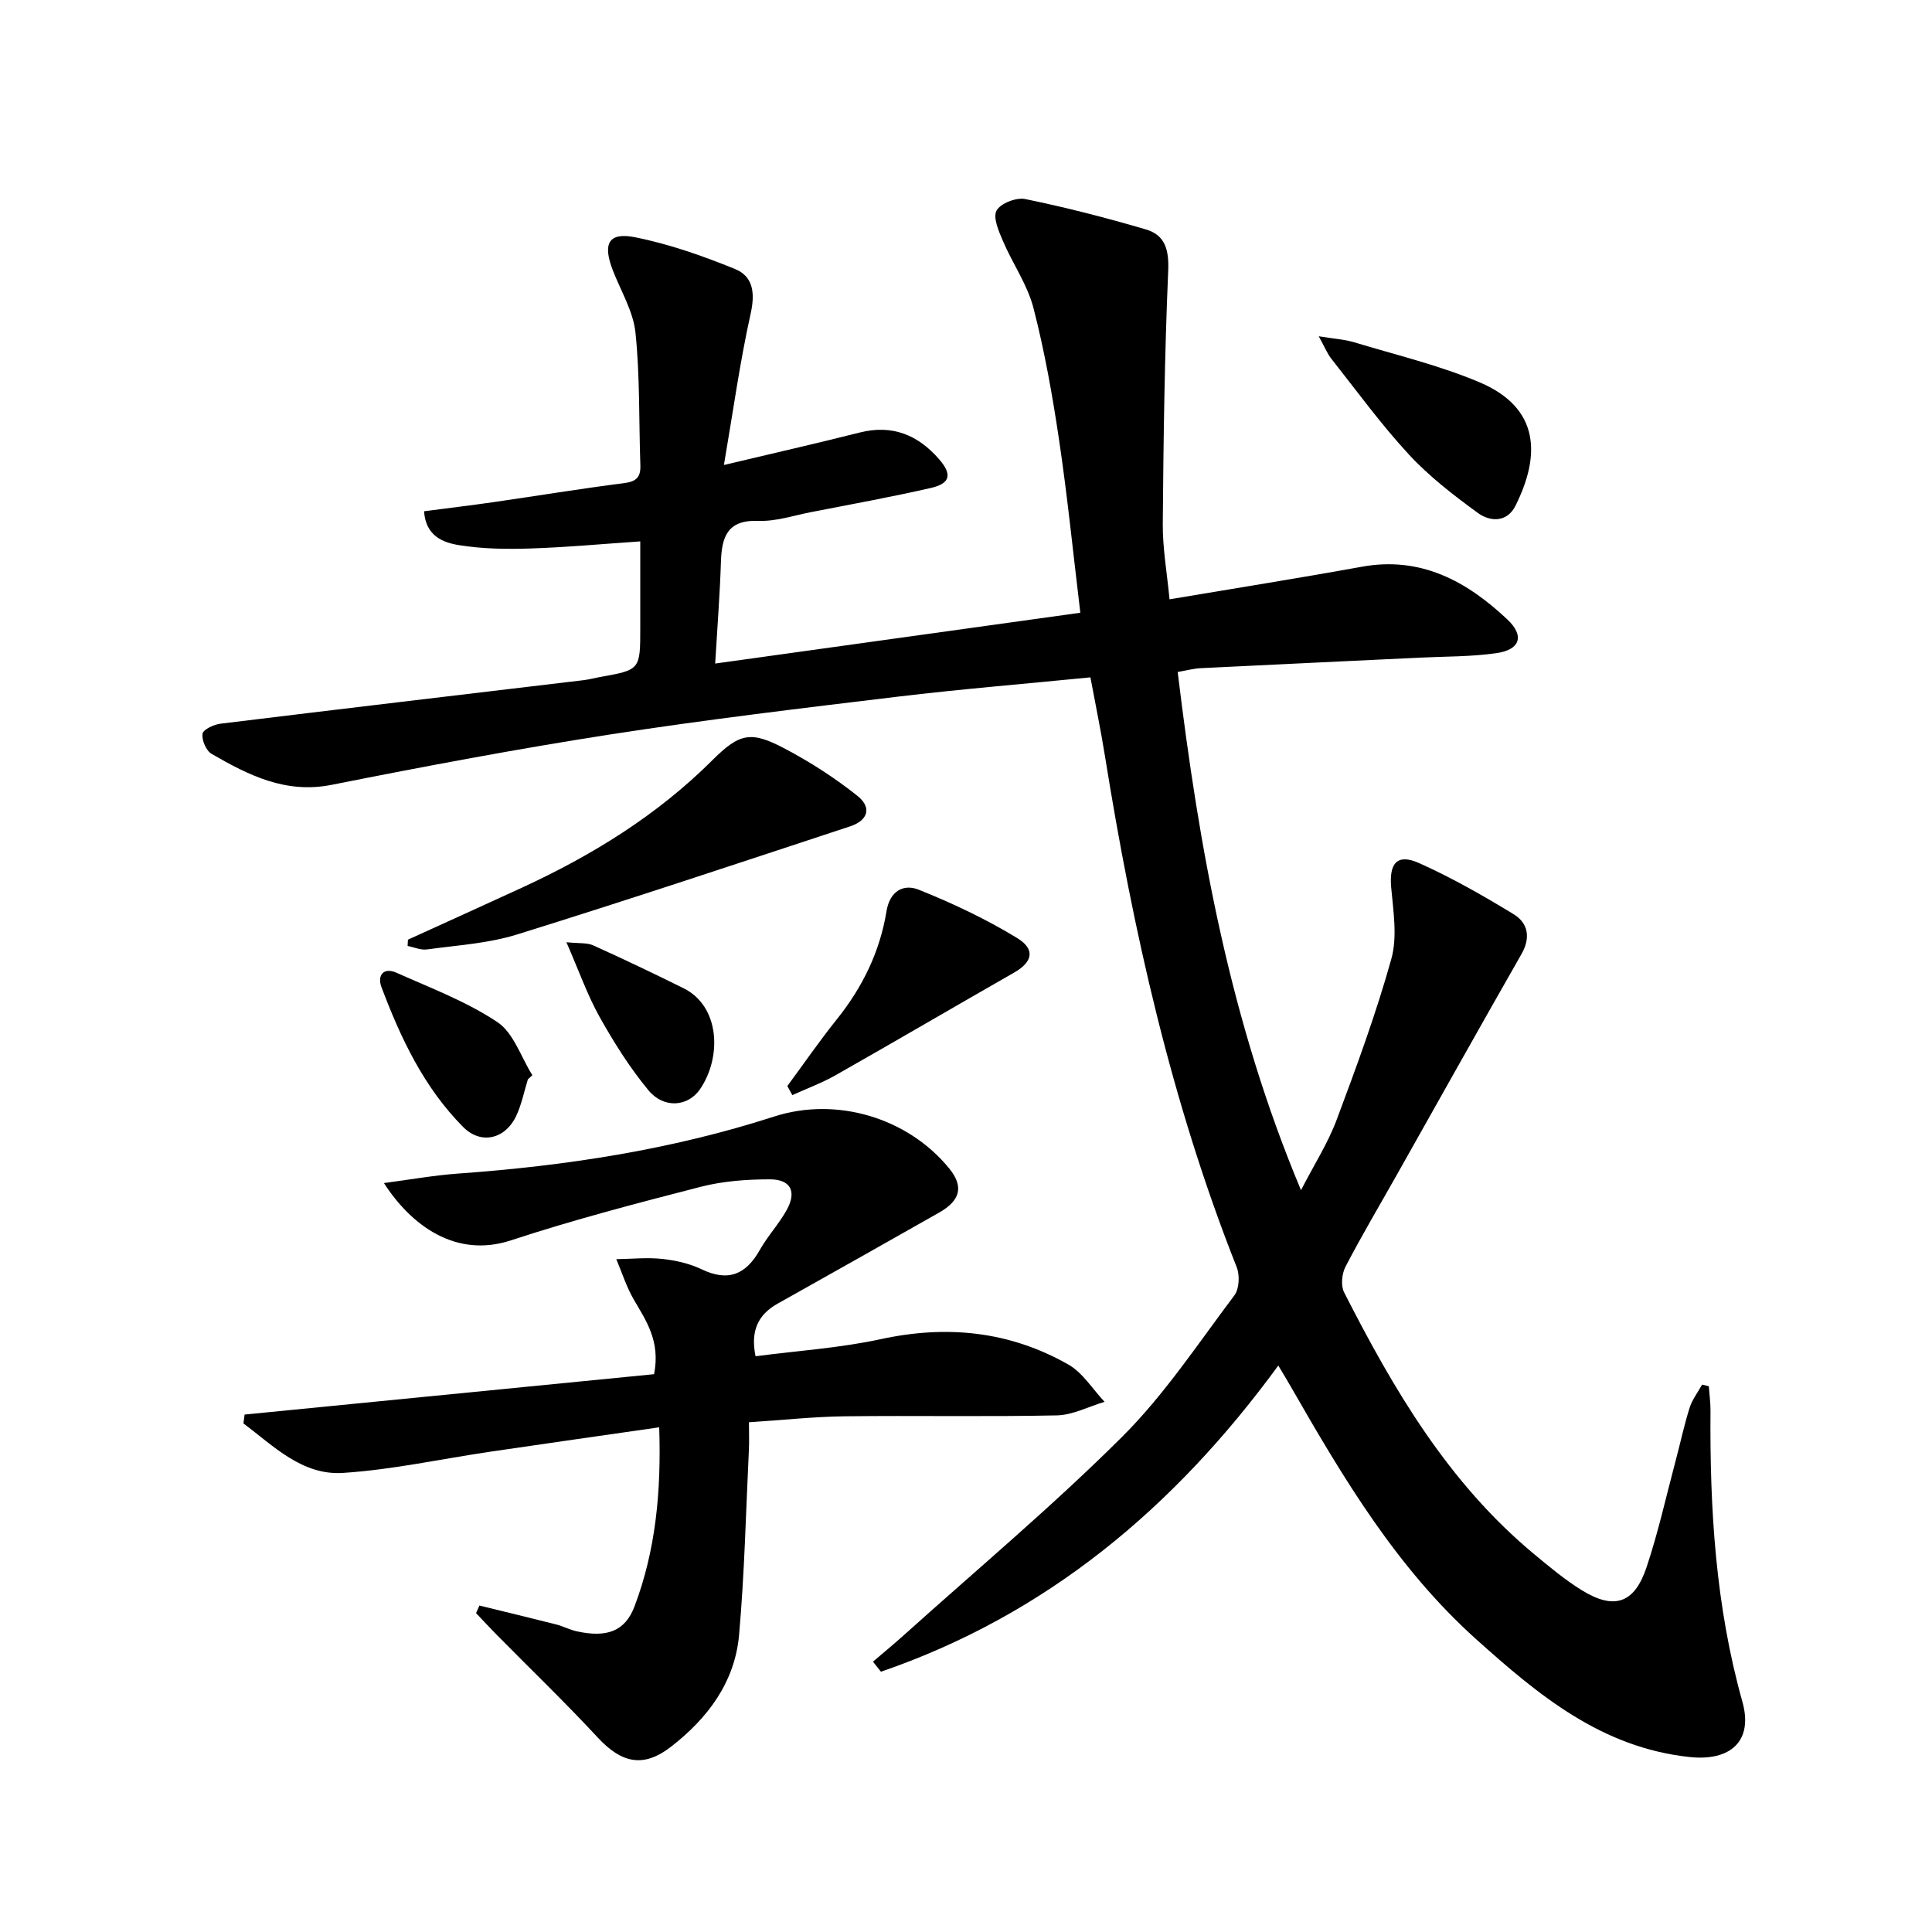
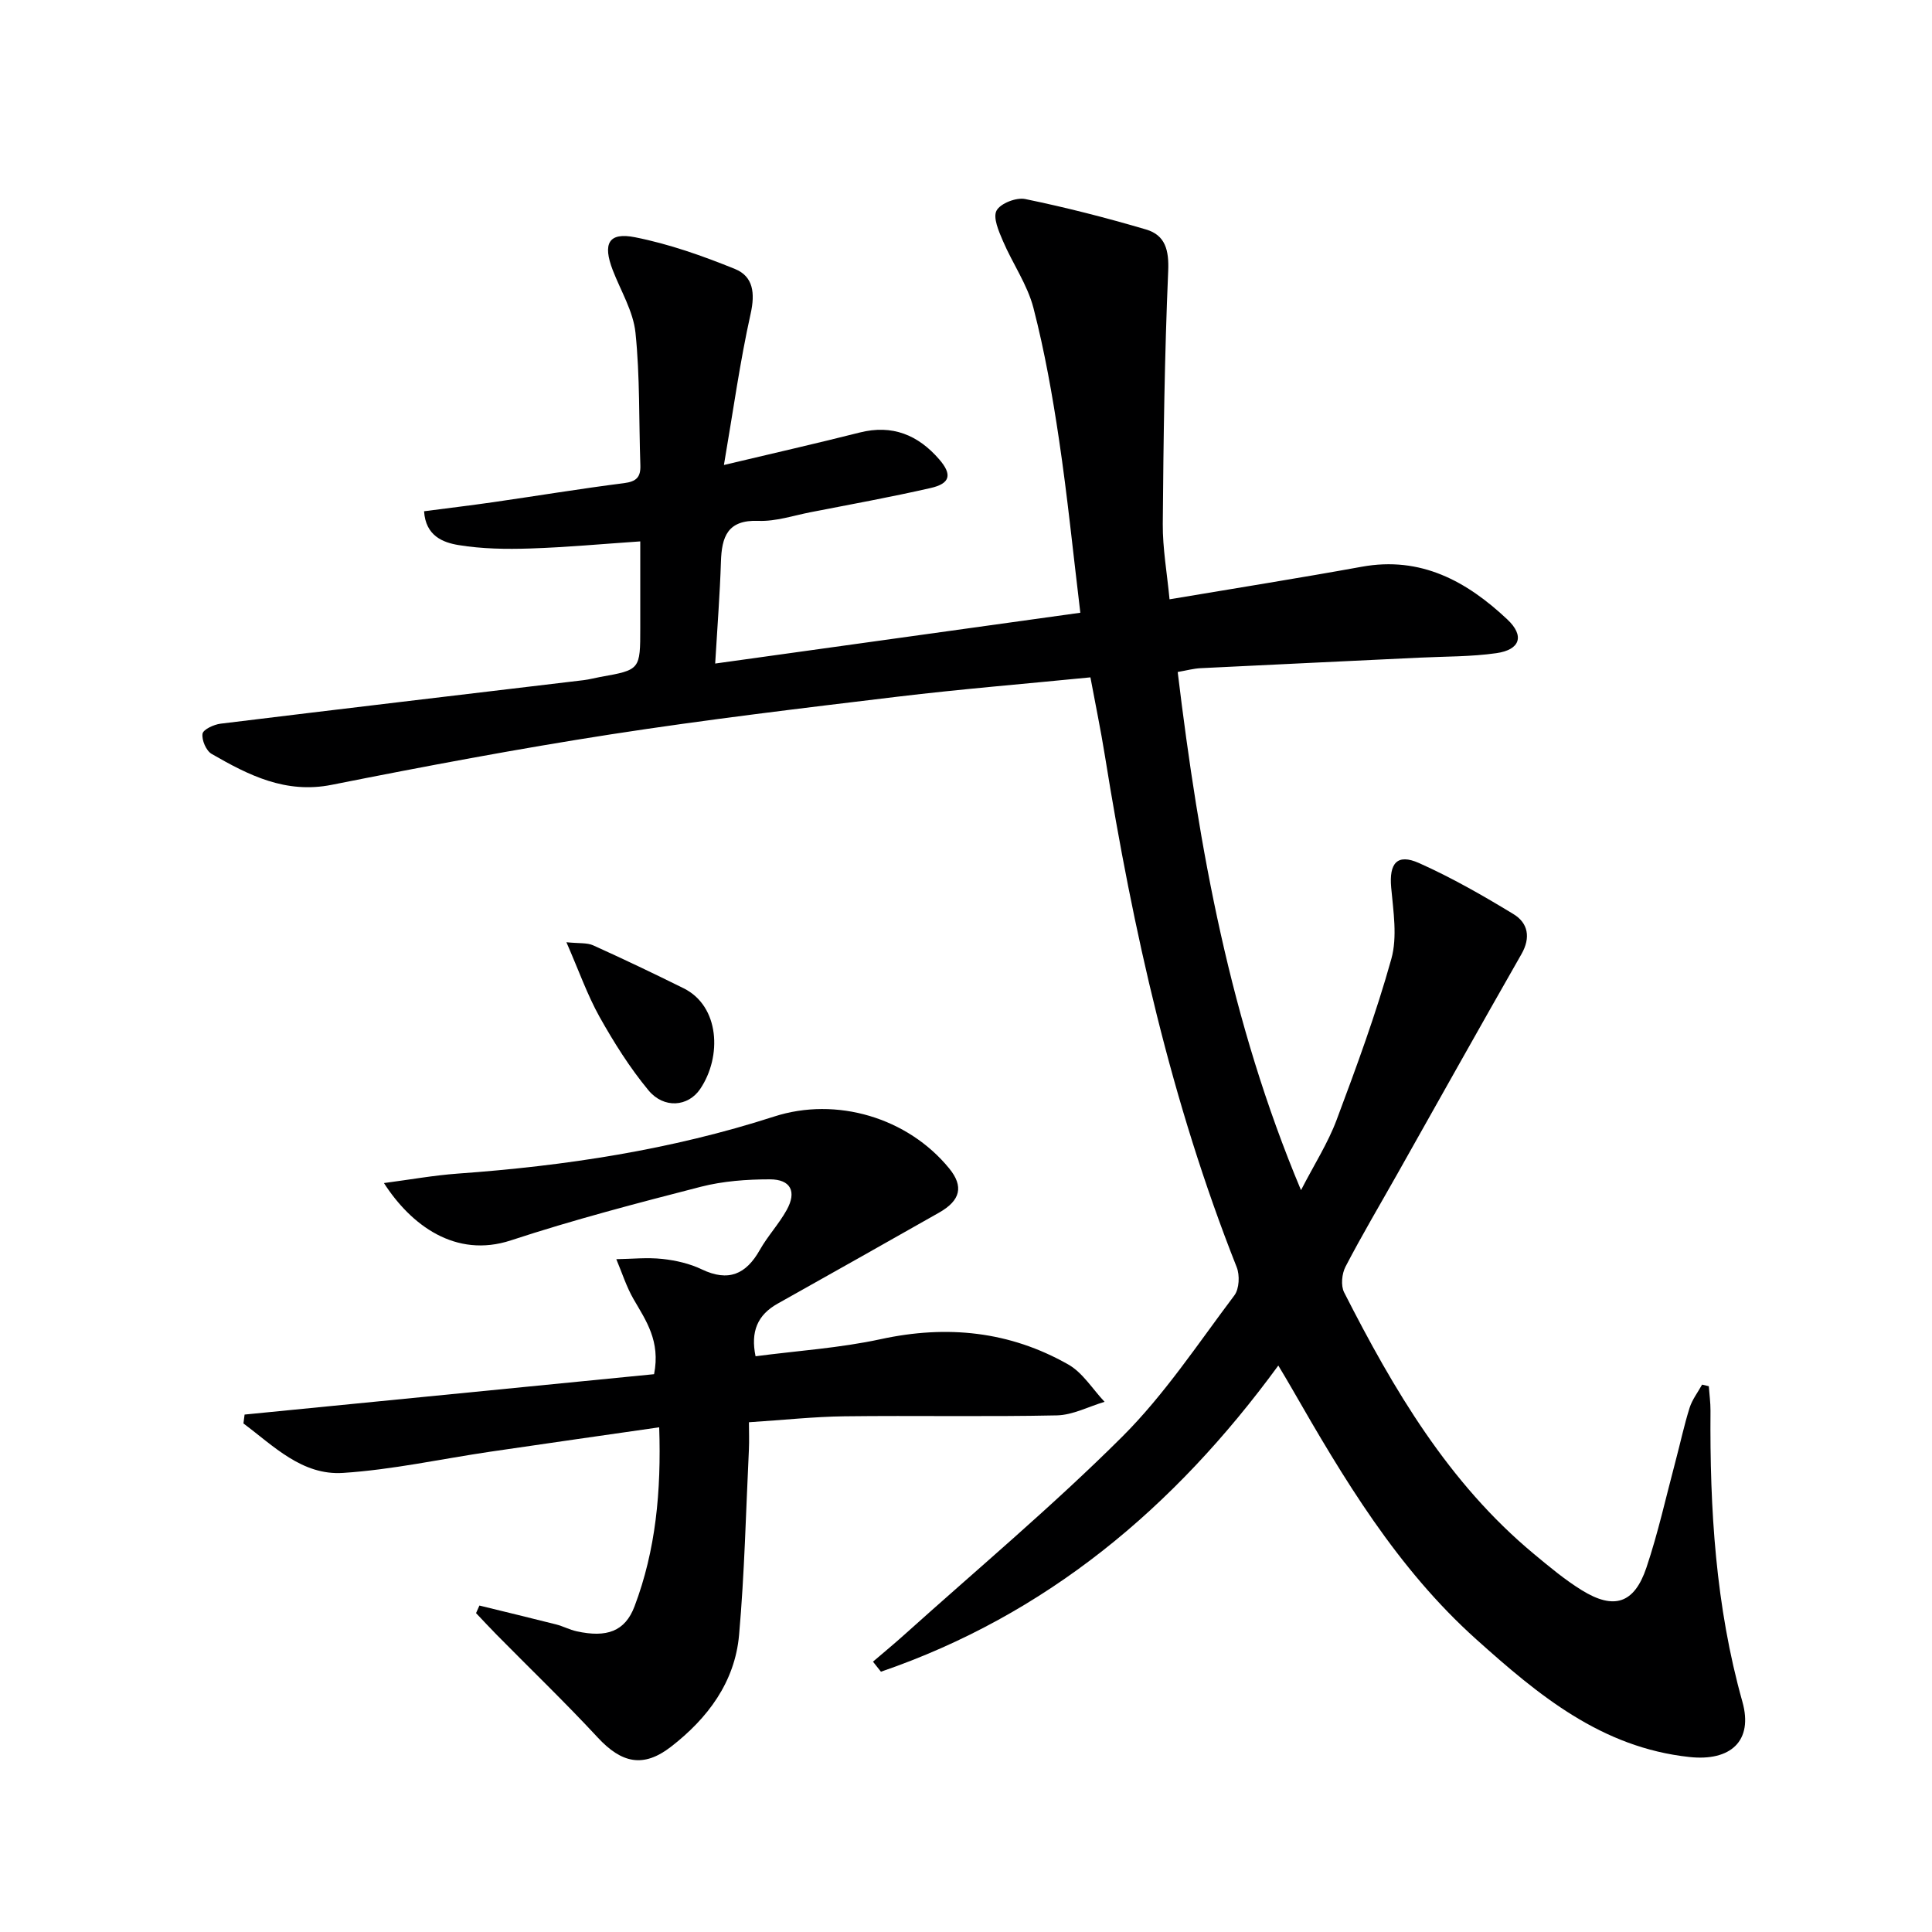
<svg xmlns="http://www.w3.org/2000/svg" enable-background="new 0 0 400 400" viewBox="0 0 400 400">
  <g fill="#000001">
    <path d="m264.66 282.72c-21.59 29.55-48.11 51.66-82.27 63.39-.55-.69-1.1-1.39-1.65-2.08 2.18-1.87 4.4-3.69 6.53-5.61 15.1-13.57 30.7-26.64 45.06-40.95 8.77-8.74 15.73-19.32 23.23-29.27 1.02-1.35 1.15-4.19.48-5.86-13.52-34.14-21.47-69.68-27.27-105.8-.86-5.37-1.97-10.69-3.01-16.3-13.62 1.35-26.84 2.43-40 4.01-19.79 2.38-39.59 4.74-59.29 7.79-19.34 3-38.6 6.63-57.8 10.45-9.54 1.9-17.2-1.99-24.85-6.4-1.14-.66-2.08-2.86-1.89-4.17.13-.89 2.35-1.92 3.74-2.09 25.05-3.07 50.11-6.02 75.17-9.01 1.15-.14 2.28-.45 3.42-.66 8.3-1.48 8.3-1.48 8.3-10.23 0-5.8 0-11.6 0-17.84-7.97.54-15.38 1.23-22.8 1.47-4.94.16-9.97.09-14.83-.71-3.22-.53-6.81-1.9-7.13-7 4.88-.64 9.61-1.2 14.32-1.88 9.03-1.3 18.03-2.79 27.08-3.94 2.57-.33 3.47-1.25 3.38-3.73-.32-9.14-.07-18.33-1.01-27.41-.46-4.44-3.05-8.66-4.71-12.97-2.11-5.48-.88-7.89 4.61-6.8 7.07 1.4 14 3.85 20.7 6.57 3.79 1.54 4.19 5 3.24 9.27-2.22 9.97-3.61 20.12-5.53 31.31 10.49-2.49 19.33-4.5 28.11-6.72 6.76-1.71 12.1.51 16.46 5.55 2.74 3.16 2.29 5.02-1.78 5.94-8.24 1.88-16.56 3.39-24.86 5.01-3.58.7-7.21 1.93-10.78 1.79-6.43-.25-7.61 3.3-7.77 8.51-.21 6.62-.73 13.23-1.19 21.03 25.5-3.55 50.51-7.03 75.6-10.52-1.5-12.44-2.67-24.15-4.4-35.77-1.36-9.17-2.99-18.35-5.3-27.31-1.25-4.85-4.33-9.21-6.33-13.9-.86-2.01-2.1-4.84-1.31-6.29.81-1.49 4.09-2.76 5.93-2.38 8.42 1.73 16.77 3.87 25.01 6.3 4.01 1.18 4.78 4.29 4.59 8.65-.75 17.42-.98 34.86-1.12 52.29-.04 5.08.88 10.16 1.4 15.63 13.63-2.29 26.73-4.37 39.79-6.74 12.24-2.23 21.74 3 30.14 10.9 3.63 3.41 2.66 6.29-2.26 6.99-5.24.75-10.59.67-15.9.93-15.11.73-30.23 1.43-45.34 2.18-1.45.07-2.89.47-4.74.79 4.41 36.56 10.85 72.32 25.53 107.28 2.73-5.31 5.57-9.73 7.37-14.54 4.12-10.99 8.18-22.04 11.33-33.33 1.28-4.58.41-9.87-.03-14.79-.45-5 1.21-7.09 5.75-5.07 6.76 3.02 13.25 6.73 19.59 10.59 3 1.83 3.59 4.84 1.63 8.27-8.65 15.14-17.16 30.36-25.72 45.55-3.59 6.37-7.33 12.67-10.7 19.15-.77 1.47-1.01 3.94-.29 5.34 10.23 20.1 21.59 39.44 39.27 54.13 3.19 2.65 6.41 5.35 9.92 7.52 6.69 4.14 10.89 2.78 13.4-4.69 2.42-7.2 4.06-14.67 6.02-22.02.98-3.68 1.77-7.42 2.91-11.04.54-1.71 1.71-3.21 2.59-4.81.46.11.93.22 1.39.33.12 1.7.36 3.39.35 5.09-.16 20.33 1.06 40.48 6.6 60.22 2.3 8.18-2.48 12.38-10.96 11.46-18.23-1.96-31.23-12.79-44.13-24.36-16.42-14.73-27.46-33.25-38.24-52.04-.78-1.38-1.63-2.76-2.75-4.65z" />
    <path d="m136.48 295.51c-12.06 1.74-23.53 3.36-34.99 5.05-10.16 1.5-20.26 3.73-30.46 4.39-8.49.56-14.39-5.59-20.63-10.24.08-.61.16-1.23.24-1.84 28.33-2.79 56.65-5.59 84.78-8.36 1.35-6.88-1.68-11.09-4.25-15.54-1.49-2.58-2.4-5.5-3.57-8.27 3.19-.05 6.4-.39 9.55-.05 2.77.3 5.65.96 8.15 2.16 5.51 2.63 9.16 1.04 12.02-4.04 1.63-2.88 3.96-5.37 5.56-8.26 2.11-3.8.84-6.34-3.49-6.34-4.78 0-9.7.36-14.3 1.54-13.18 3.39-26.38 6.84-39.3 11.09-11.52 3.79-20.74-3.21-26.3-11.86 5.4-.71 10.33-1.6 15.3-1.96 22.26-1.59 44.19-4.93 65.48-11.81 12.87-4.16 27.66.21 36.26 10.75 3.02 3.71 2.36 6.61-2.12 9.15-11.12 6.29-22.24 12.59-33.4 18.83-4.2 2.35-5.63 5.81-4.58 10.9 8.65-1.14 17.42-1.7 25.91-3.54 13.72-2.98 26.68-1.66 38.83 5.24 3 1.7 5.04 5.11 7.52 7.73-3.29.98-6.57 2.74-9.89 2.81-14.65.31-29.32.01-43.98.19-6.3.08-12.6.77-19.76 1.23 0 1.89.08 3.8-.01 5.7-.62 12.77-.9 25.58-2.03 38.31-.86 9.81-6.52 17.31-14.13 23.2-5.71 4.41-10.21 3.37-15.13-1.93-6.76-7.29-13.94-14.19-20.93-21.28-1.45-1.47-2.85-2.99-4.27-4.48.23-.52.47-1.04.7-1.57 5.29 1.3 10.59 2.57 15.88 3.91 1.44.37 2.79 1.1 4.24 1.42 6.22 1.37 10.04.04 12-5.18 4.39-11.62 5.54-23.77 5.1-37.05z" />
-     <path d="m84.46 194.55c7.83-3.57 15.66-7.11 23.48-10.71 14.6-6.72 28.1-15.02 39.58-26.48 5.7-5.69 8.05-6.03 15.07-2.31 5.24 2.77 10.31 6.04 14.94 9.73 3.01 2.4 2.2 5.07-1.5 6.3-22.96 7.57-45.89 15.21-68.97 22.39-5.96 1.86-12.4 2.23-18.65 3.1-1.28.18-2.68-.46-4.02-.72.02-.44.05-.87.07-1.3z" />
-     <path d="m163.01 224.85c3.42-4.63 6.69-9.38 10.29-13.87 5.3-6.61 8.88-13.99 10.24-22.31.7-4.28 3.59-5.71 6.69-4.46 7.01 2.81 13.92 6.07 20.36 10 3.85 2.35 3.16 4.98-.57 7.12-12.35 7.06-24.63 14.25-37 21.27-2.85 1.62-5.98 2.77-8.98 4.13-.35-.63-.69-1.25-1.03-1.88z" />
-     <path d="m273.03 69.62c3.26.54 5.38.65 7.35 1.25 8.71 2.64 17.65 4.76 25.99 8.3 12.4 5.27 12.65 15.06 7.37 25.58-1.74 3.46-5.25 3.29-7.75 1.46-5.05-3.68-10.1-7.57-14.32-12.14-5.74-6.2-10.73-13.09-15.98-19.73-.87-1.07-1.39-2.42-2.66-4.72z" />
-     <path d="m109.29 223.47c-.78 2.52-1.29 5.16-2.39 7.52-2.23 4.81-7.27 6.1-11 2.35-8.09-8.14-12.93-18.36-16.92-28.96-.92-2.44.42-4.19 3.12-2.98 7.08 3.16 14.48 5.95 20.87 10.21 3.37 2.24 4.89 7.25 7.25 11-.3.29-.62.58-.93.86z" />
    <path d="m117.27 195.08c2.63.27 4.26.07 5.53.64 6.31 2.85 12.56 5.83 18.75 8.9 7.45 3.7 7.96 14.12 3.41 20.85-2.49 3.68-7.51 4.11-10.69.28-3.87-4.67-7.16-9.91-10.14-15.22-2.53-4.54-4.27-9.52-6.86-15.45z" />
  </g>
</svg>